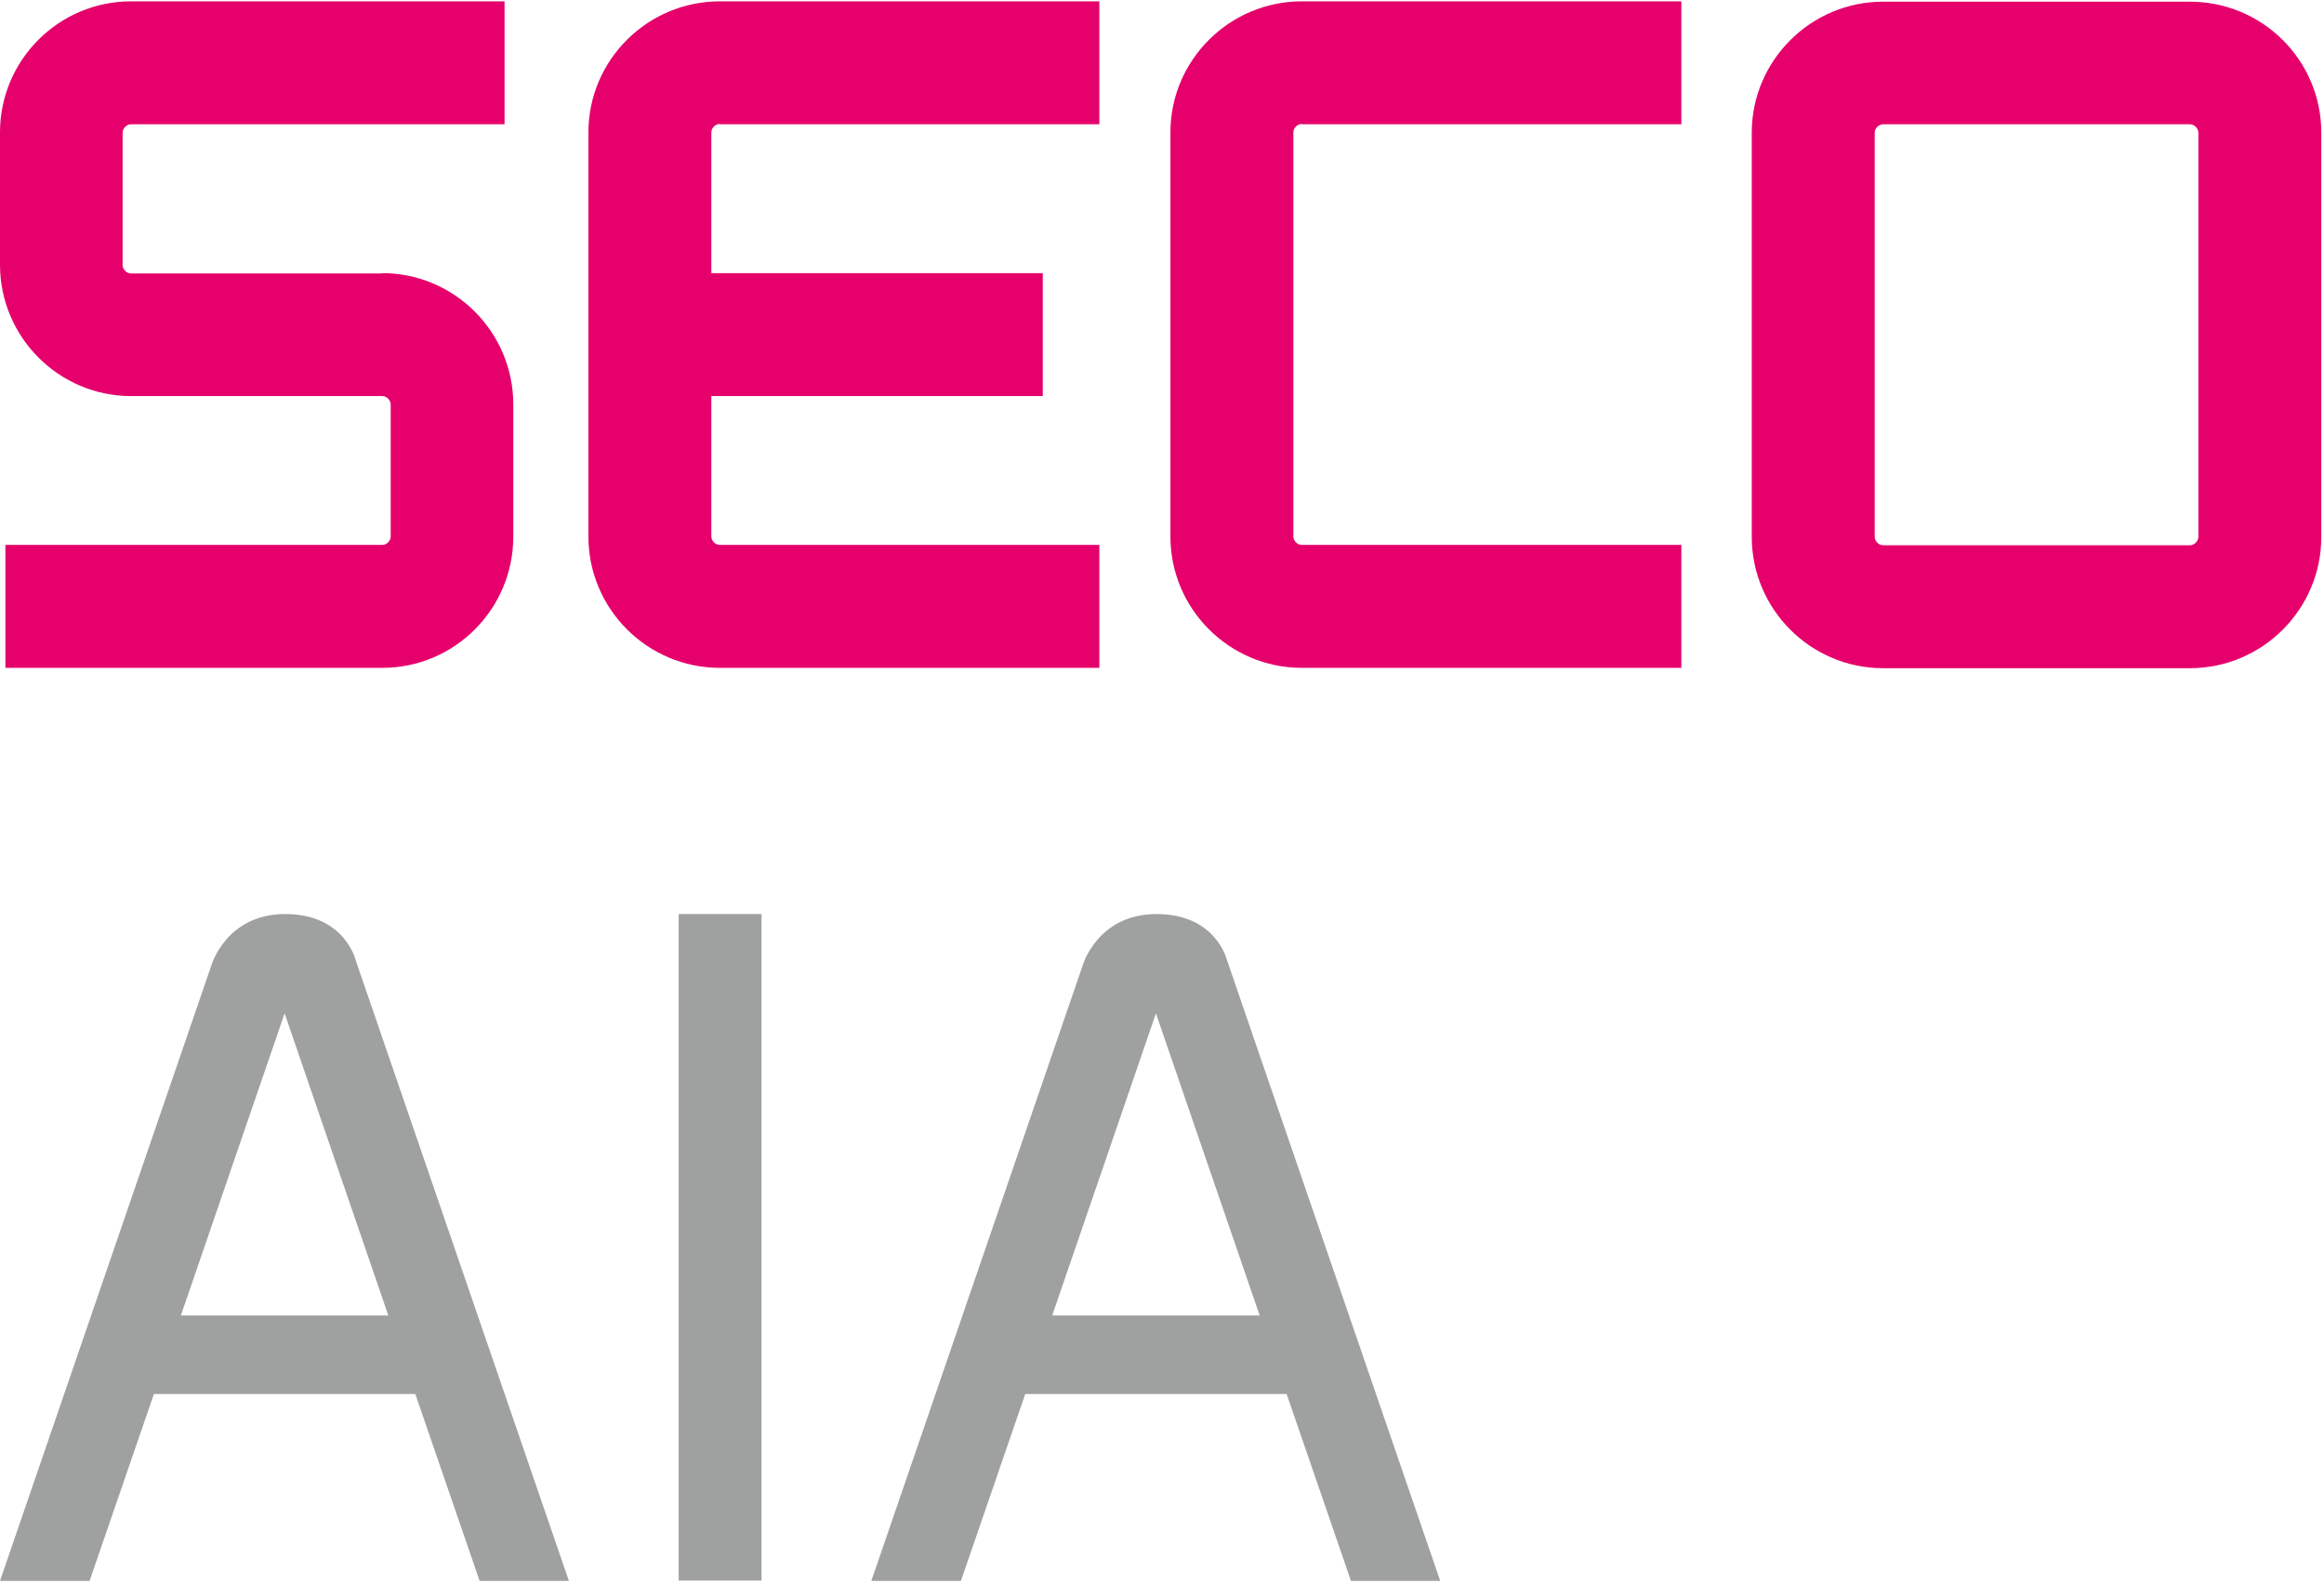
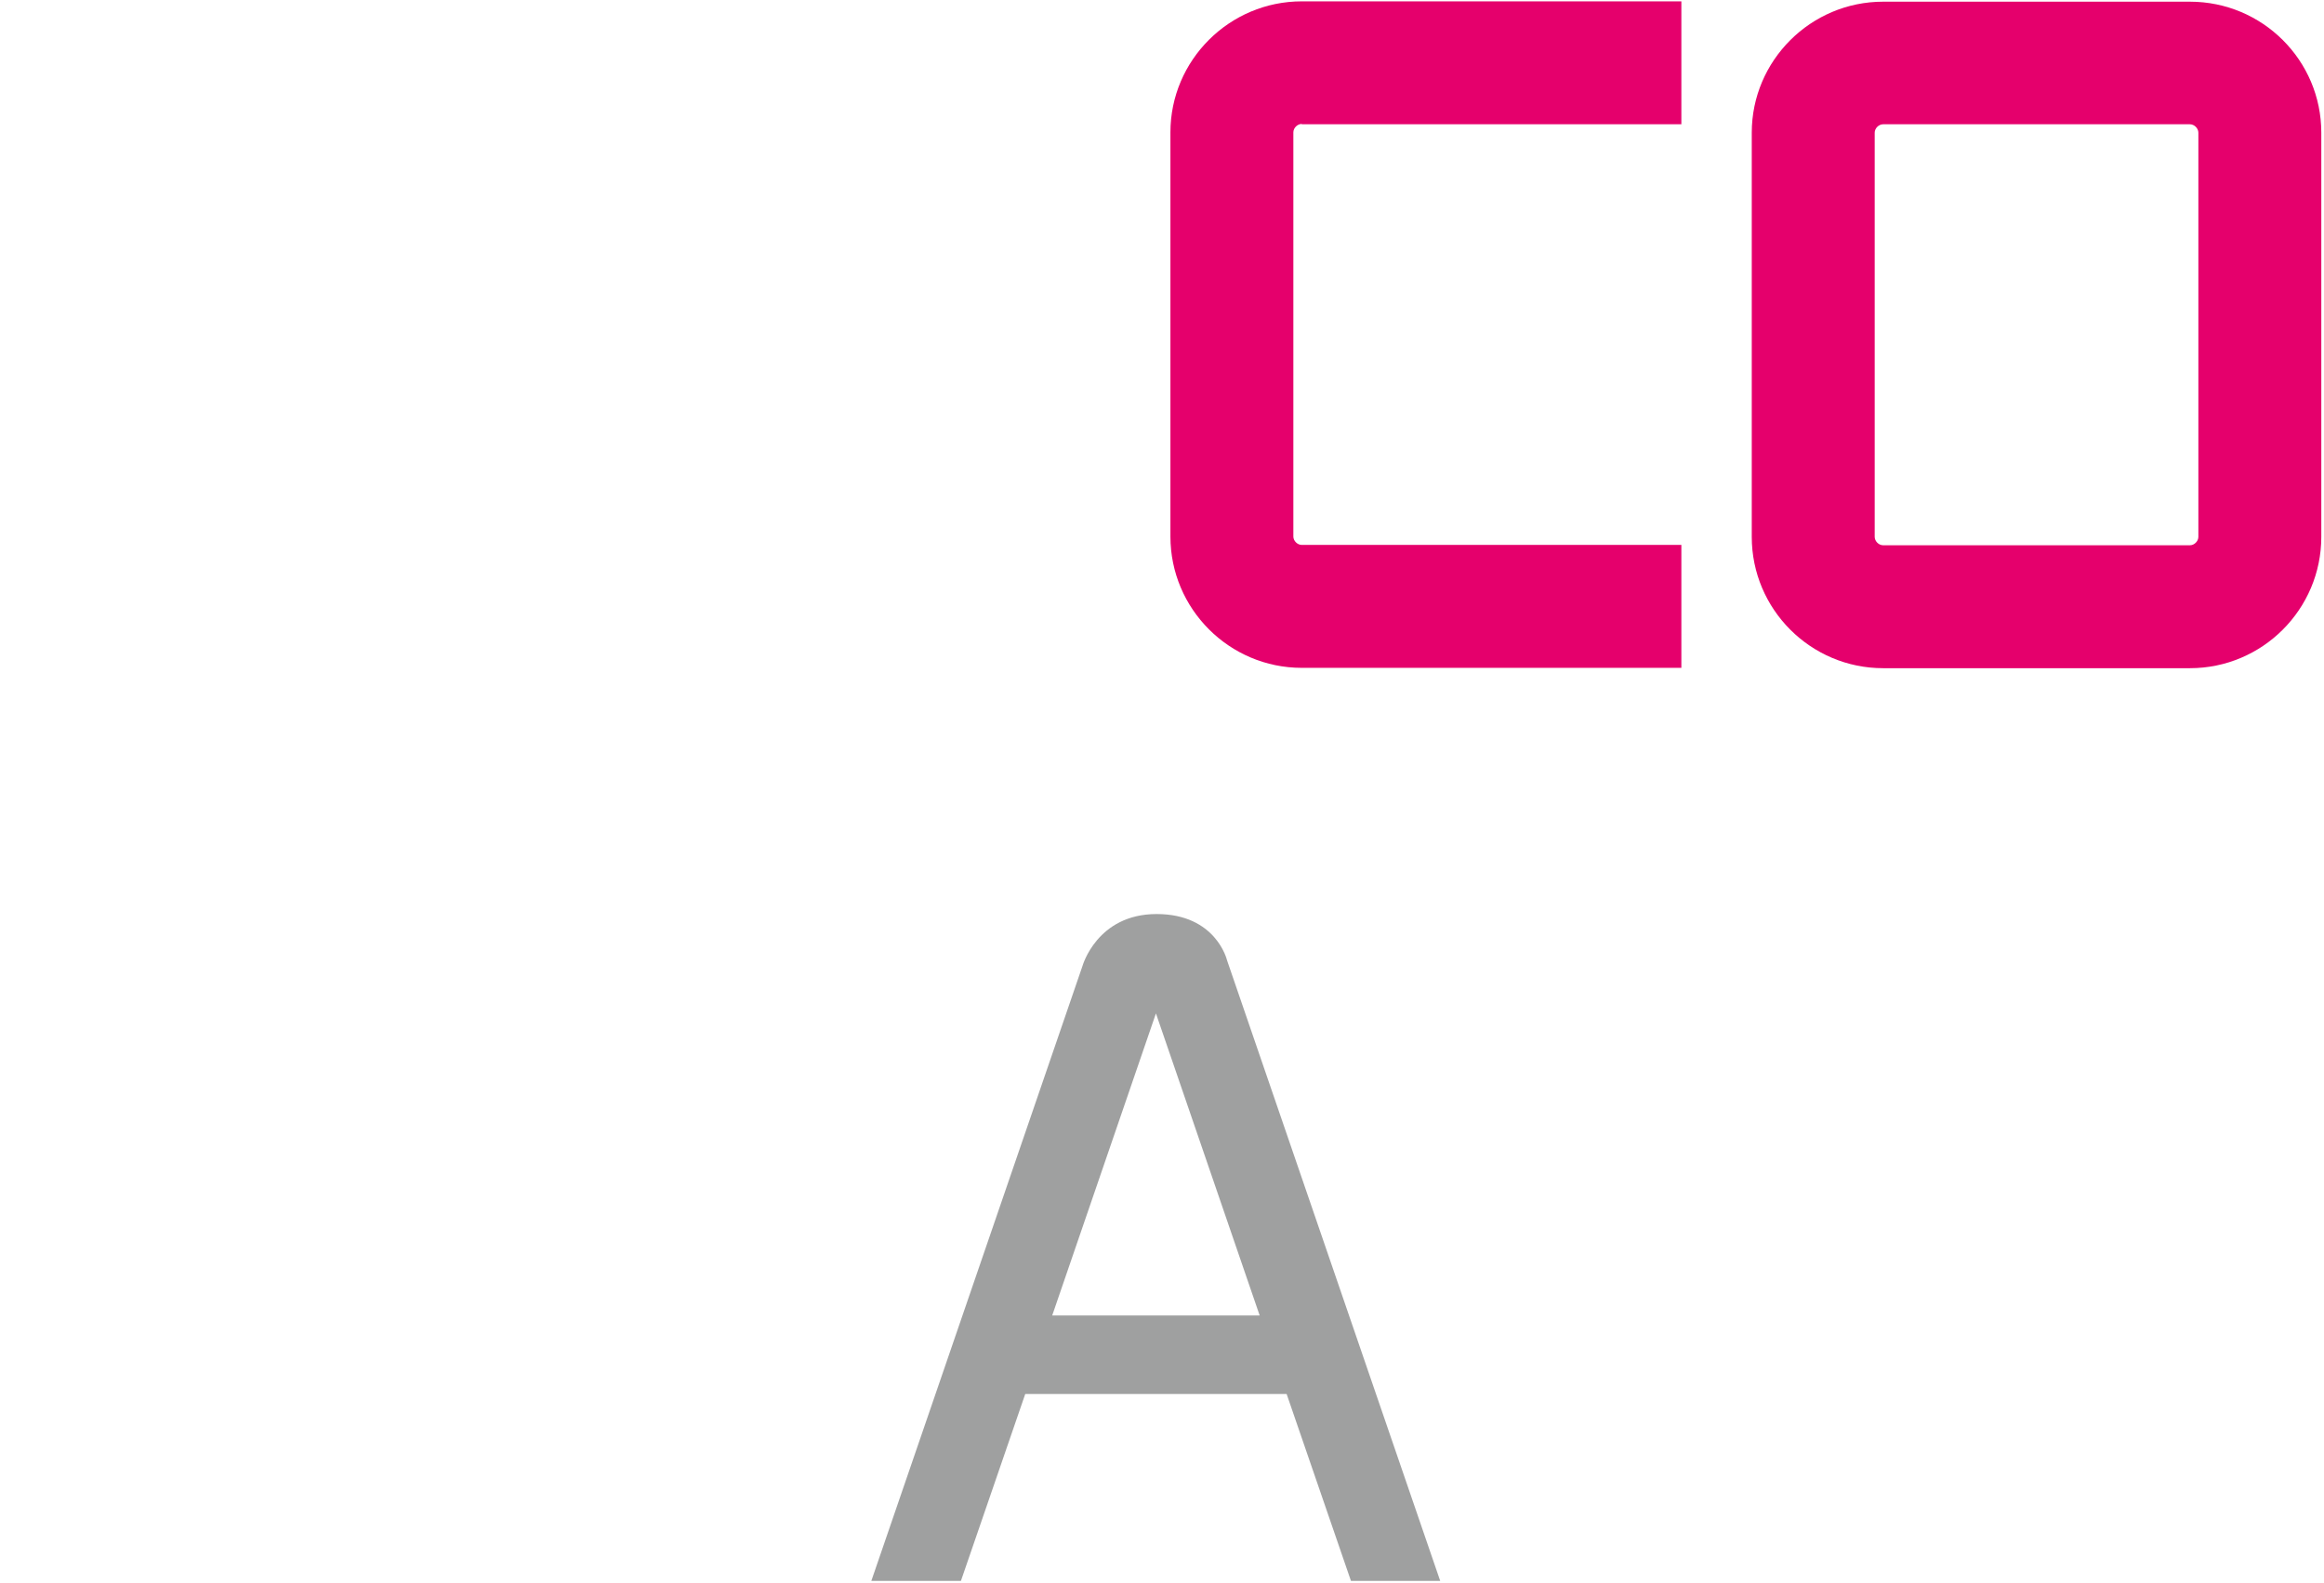
<svg xmlns="http://www.w3.org/2000/svg" width="69" height="47" viewBox="0 0 69 47" fill="none">
  <path d="M65.02 0.05H55.91C53.76 0.05 52.01 1.8 52.01 3.94V15.94C52.01 18.09 53.76 19.84 55.91 19.84H65.02C67.17 19.84 68.92 18.09 68.92 15.94V3.94C68.92 1.79 67.17 0.05 65.02 0.05ZM65.27 15.94C65.27 16.07 65.15 16.19 65.02 16.19H55.91C55.78 16.19 55.66 16.07 55.66 15.94V3.94C55.66 3.81 55.78 3.69 55.91 3.69H65.02C65.15 3.69 65.27 3.81 65.27 3.94V15.94Z" fill="#E5006C" />
-   <path d="M11.35 8.12H3.89C3.76 8.12 3.64 8 3.64 7.87V3.94C3.64 3.81 3.76 3.69 3.89 3.69H14.98V0.04H3.89C1.74 0.04 0 1.79 0 3.93V7.86C0 10.01 1.75 11.76 3.89 11.76H11.35C11.48 11.76 11.6 11.88 11.6 12.01V15.93C11.6 16.06 11.48 16.18 11.35 16.18H0.16V19.83H11.35C13.5 19.83 15.24 18.08 15.24 15.93V12.01C15.24 9.86 13.49 8.11 11.35 8.11V8.12Z" fill="#E5006C" />
  <path d="M38.65 3.69H49.92V0.04H38.65C36.5 0.04 34.75 1.79 34.75 3.93V15.93C34.75 18.08 36.5 19.83 38.65 19.83H49.92V16.18H38.65C38.52 16.18 38.4 16.06 38.4 15.93V3.93C38.4 3.8 38.52 3.68 38.65 3.68V3.69Z" fill="#E5006C" />
-   <path d="M21.37 3.69H32.64V0.04H21.37C19.22 0.04 17.47 1.79 17.47 3.93V15.93C17.47 18.08 19.22 19.83 21.37 19.83H32.64V16.18H21.37C21.24 16.18 21.12 16.06 21.12 15.93V11.76H30.96V8.11H21.12V3.93C21.12 3.8 21.24 3.68 21.37 3.68V3.69Z" fill="#E5006C" />
-   <path d="M22.61 27.14H20.15V46.93H22.61V27.14Z" fill="#9FA0A0" />
-   <path d="M14.23 46.94H16.89L10.56 28.51C10.56 28.51 10.24 27.14 8.47 27.14C6.7 27.14 6.27 28.68 6.27 28.68L0 46.94H2.66L4.57 41.39H12.33L14.24 46.94H14.23ZM5.37 39.06L8.45 30.09L11.53 39.06H5.37Z" fill="#9FA0A0" />
  <path d="M40.1 46.94H42.76L36.43 28.51C36.43 28.51 36.11 27.14 34.34 27.14C32.57 27.14 32.14 28.68 32.14 28.68L25.87 46.94H28.53L30.44 41.39H38.2L40.11 46.94H40.1ZM31.24 39.06L34.32 30.09L37.4 39.06H31.24Z" fill="#9FA0A0" />
</svg>